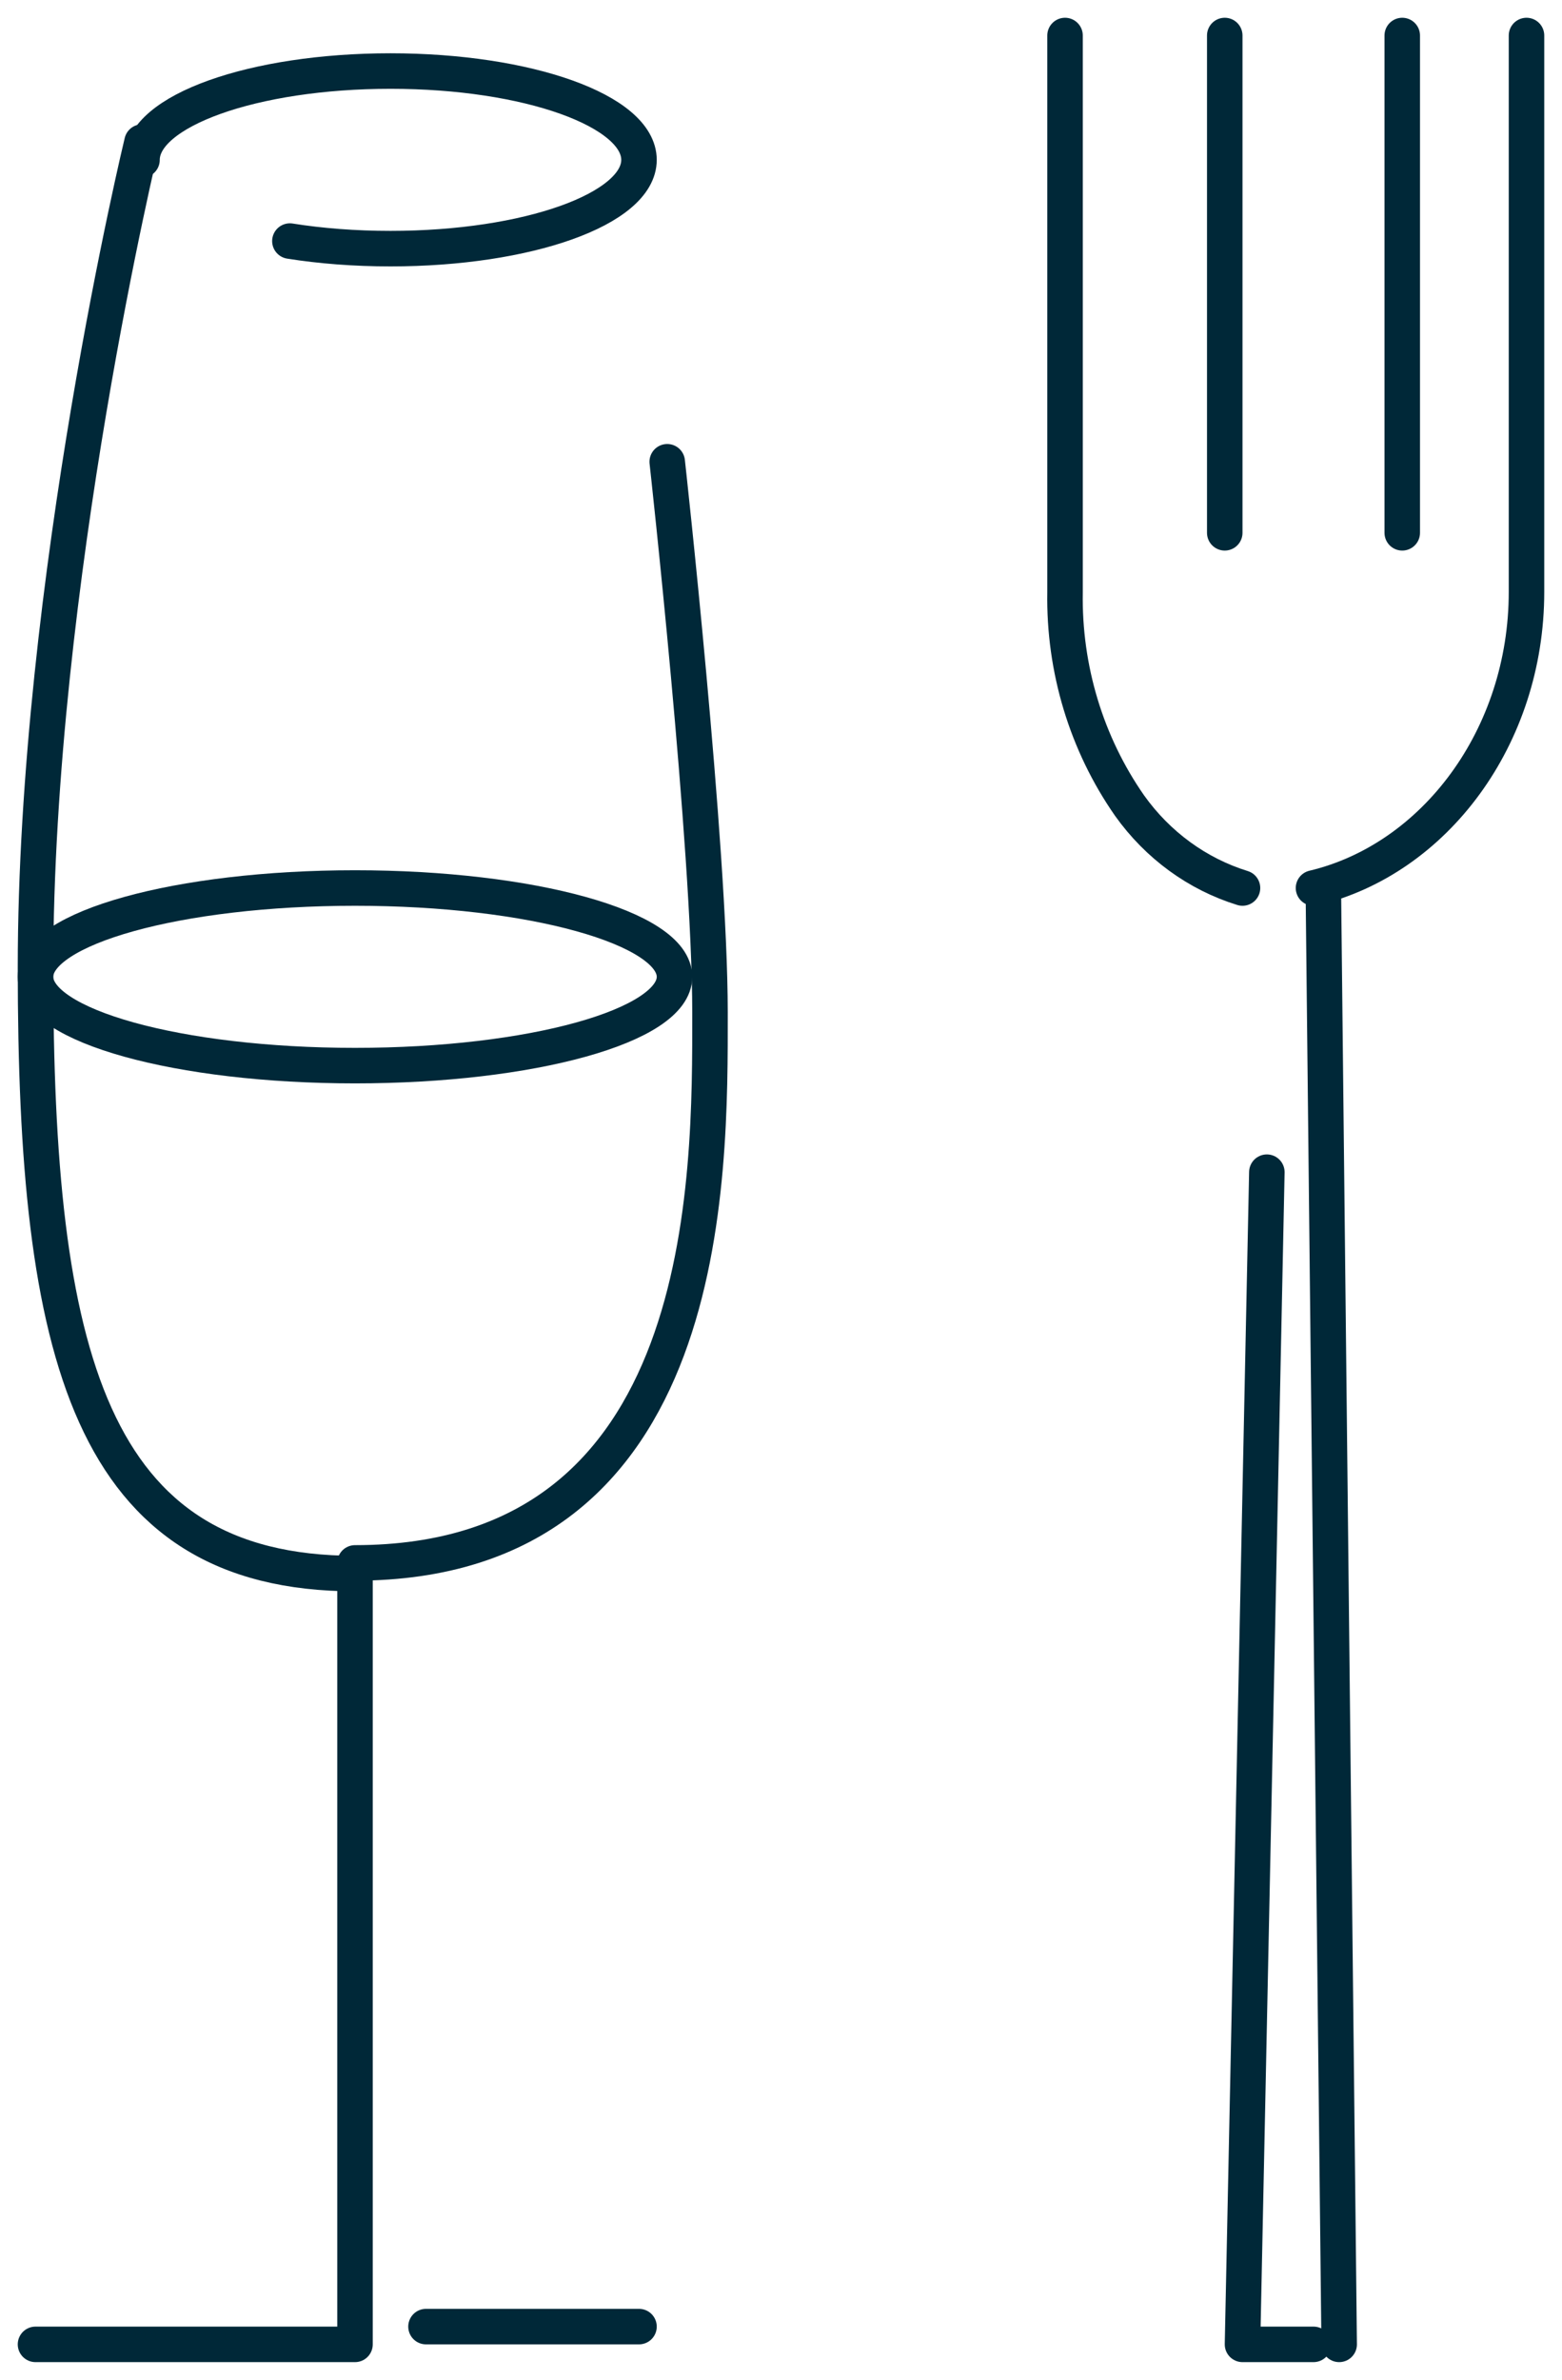
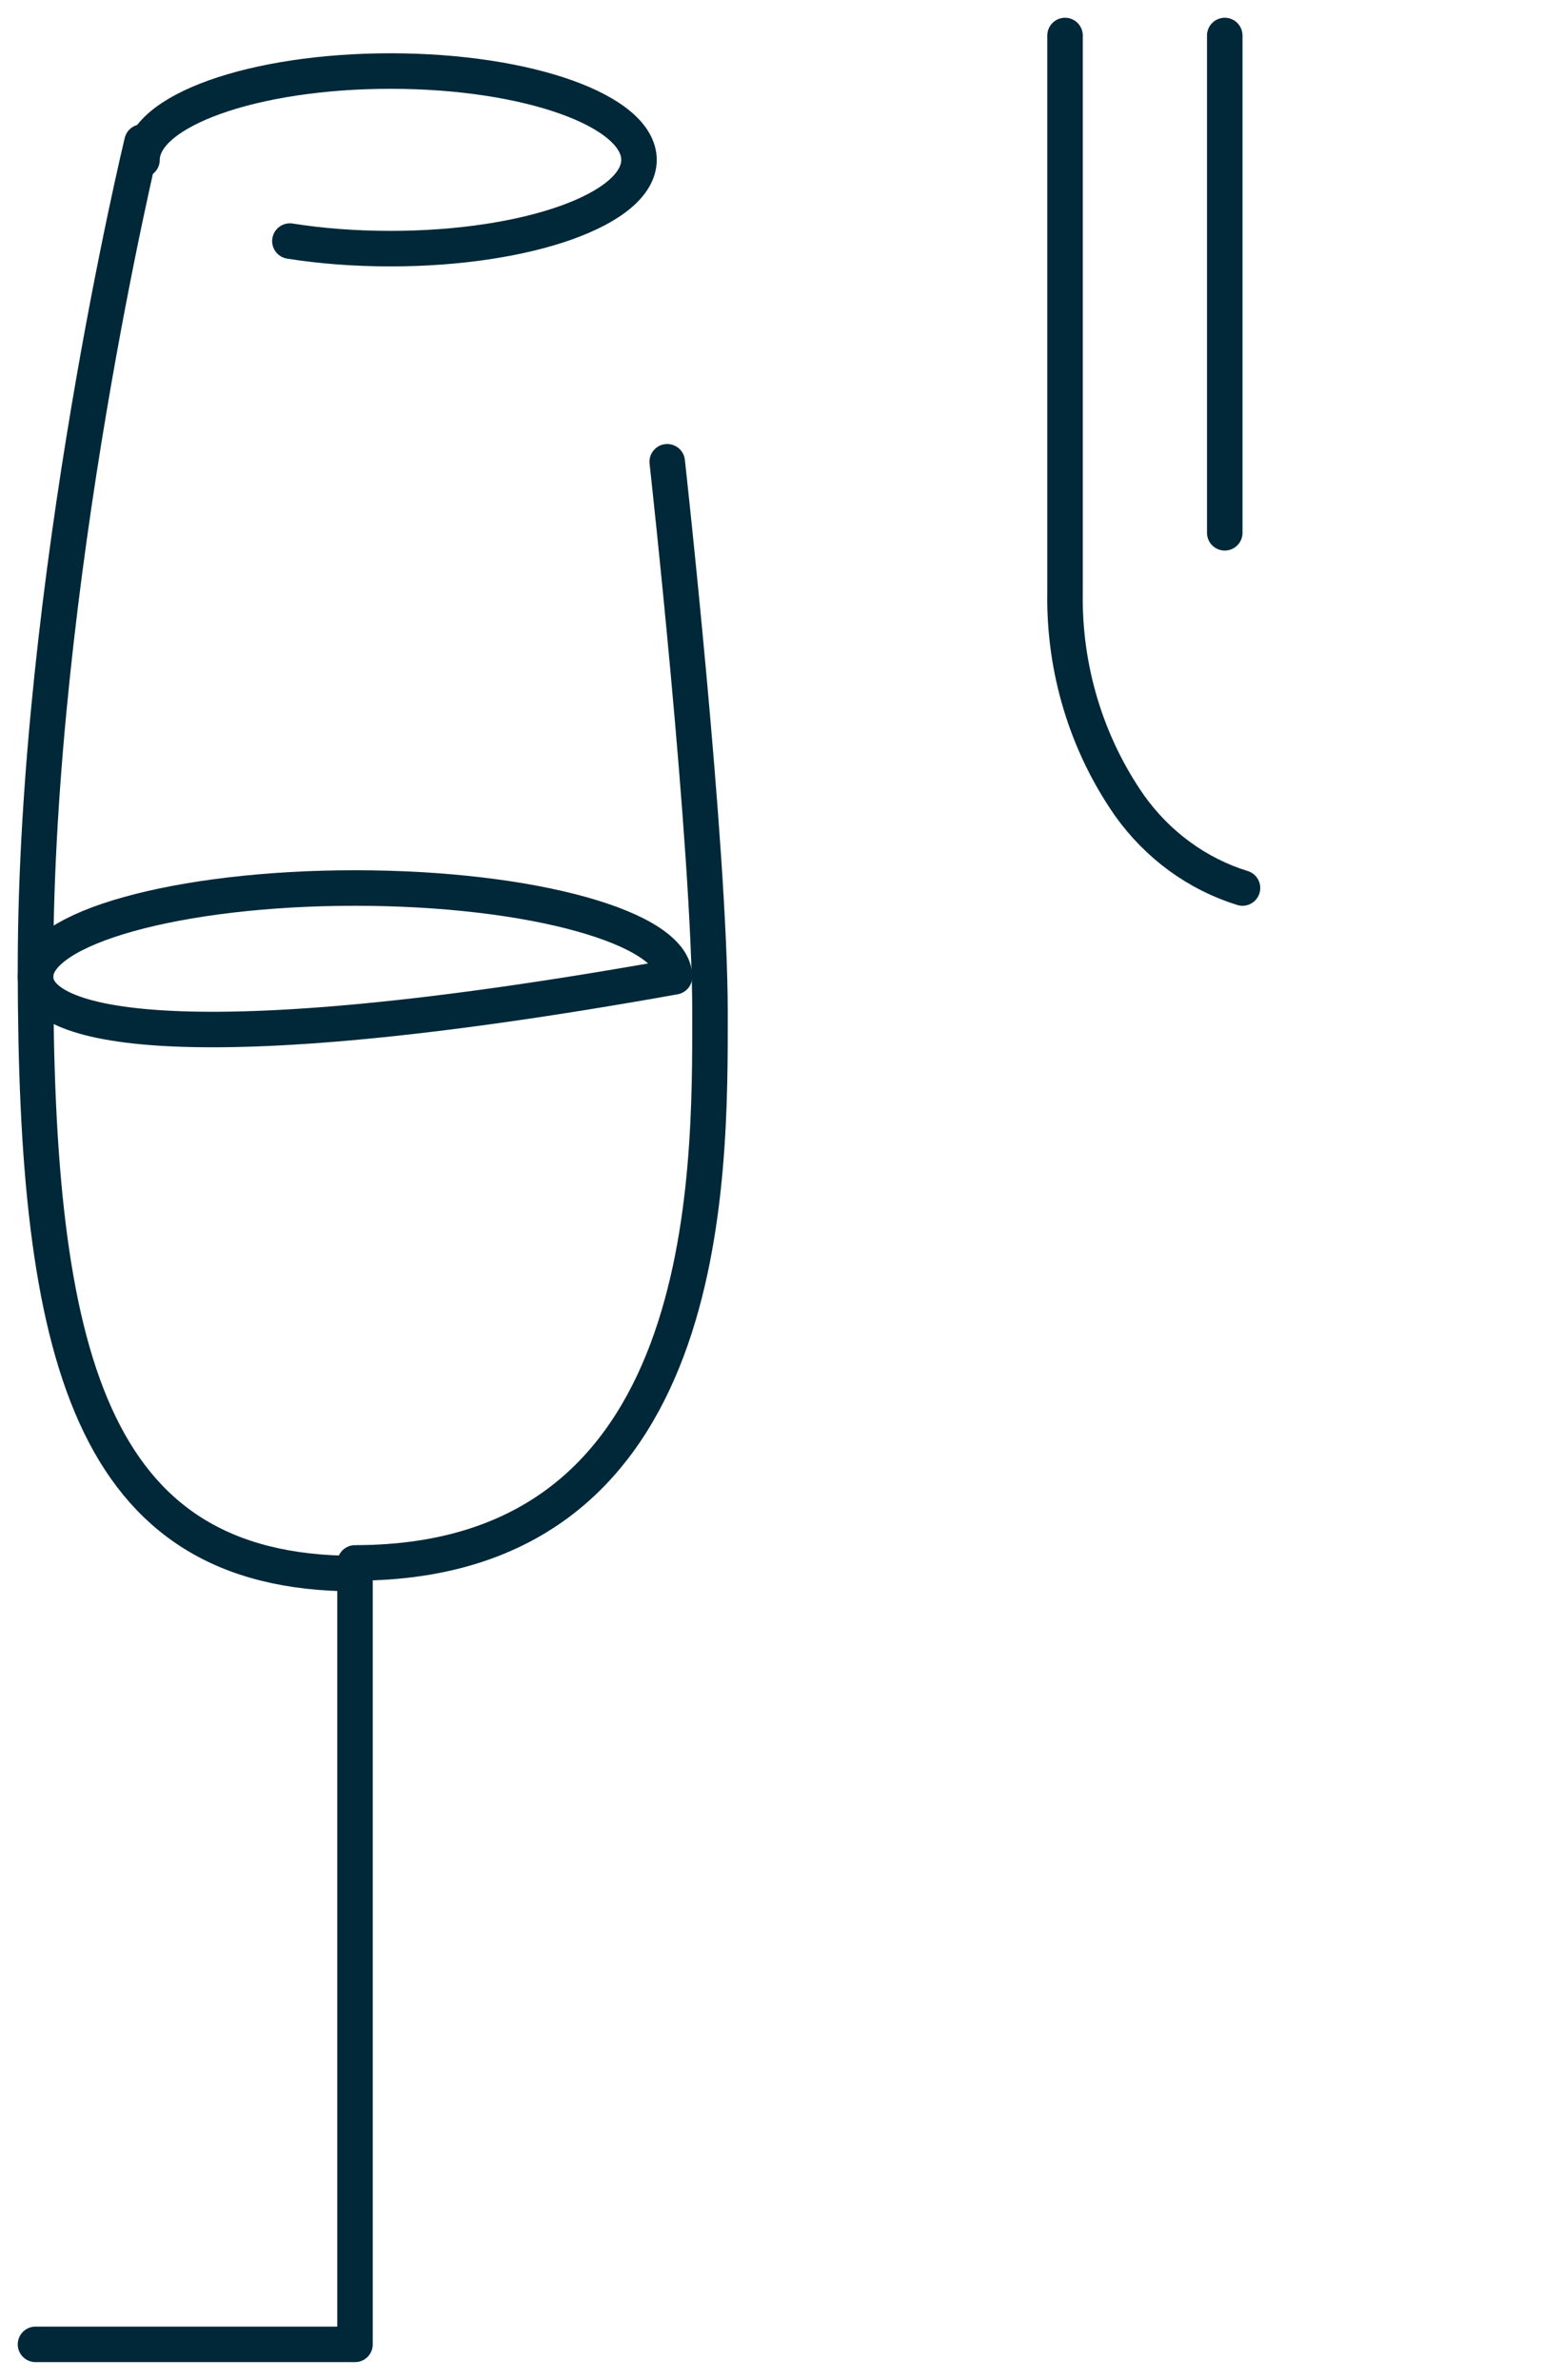
<svg xmlns="http://www.w3.org/2000/svg" width="44px" height="67px" viewBox="0 0 44 67">
  <title>8D073C2A-AD41-467B-A437-105A4ADCC972</title>
  <desc>Created with sketchtool.</desc>
  <g id="Page-1" stroke="none" stroke-width="1" fill="none" fill-rule="evenodd" stroke-linecap="round" stroke-linejoin="round">
    <g id="1-Scopri-VIP-CLUB_per-chi-si-deve-iscrivere" transform="translate(-258, -2568)" stroke="#002838">
      <g id="Group-3" transform="translate(177, 2500)">
        <g id="un-benvenuto-speciale-3" transform="translate(80, 69)">
          <g id="Group-23" transform="translate(2, 0)">
            <path d="M3,3.501 C3,2.12 6.134,1 10,1 C13.866,1 17,2.12 17,3.501 C17,4.882 13.866,6 10,6 C8.991,6 8.032,5.925 7.166,5.787" id="Stroke-1" />
            <path d="M3,3 C3,3 0,15.4 0,26.25 C0,37.1 1.5,43.3 9,43.3 L9,65 L0,65" id="Stroke-3" />
-             <line x1="11" y1="64.5" x2="17" y2="64.5" id="Stroke-5" />
            <path d="M17.795,12 C17.795,12 19,22.85 19,27.5 C19,32.15 19.12,43 9,43" id="Stroke-7" />
-             <path d="M0,26.5 C0,25.12 4.029,24 9,24 C13.971,24 18,25.12 18,26.5 C18,27.88 13.971,29 9,29 C4.029,29 0,27.88 0,26.5 Z" id="Stroke-9" />
-             <polyline id="Stroke-11" points="36 65 34 65 34.686 32" />
-             <line x1="36.277" y1="24" x2="36.723" y2="65" id="Stroke-13" />
-             <line x1="38.5" y1="0" x2="38.5" y2="14" id="Stroke-15" />
+             <path d="M0,26.5 C0,25.12 4.029,24 9,24 C13.971,24 18,25.12 18,26.5 C4.029,29 0,27.88 0,26.5 Z" id="Stroke-9" />
            <line x1="33.5" y1="0" x2="33.5" y2="14" id="Stroke-17" />
            <path d="M34,24 C32.728,23.607 31.612,22.793 30.819,21.68 C29.604,19.938 28.965,17.829 29.001,15.674 L29.001,0" id="Stroke-19" />
-             <path d="M42,0 L42,15.663 C42,19.751 39.408,23.191 36,24" id="Stroke-21" />
          </g>
        </g>
      </g>
    </g>
  </g>
</svg>